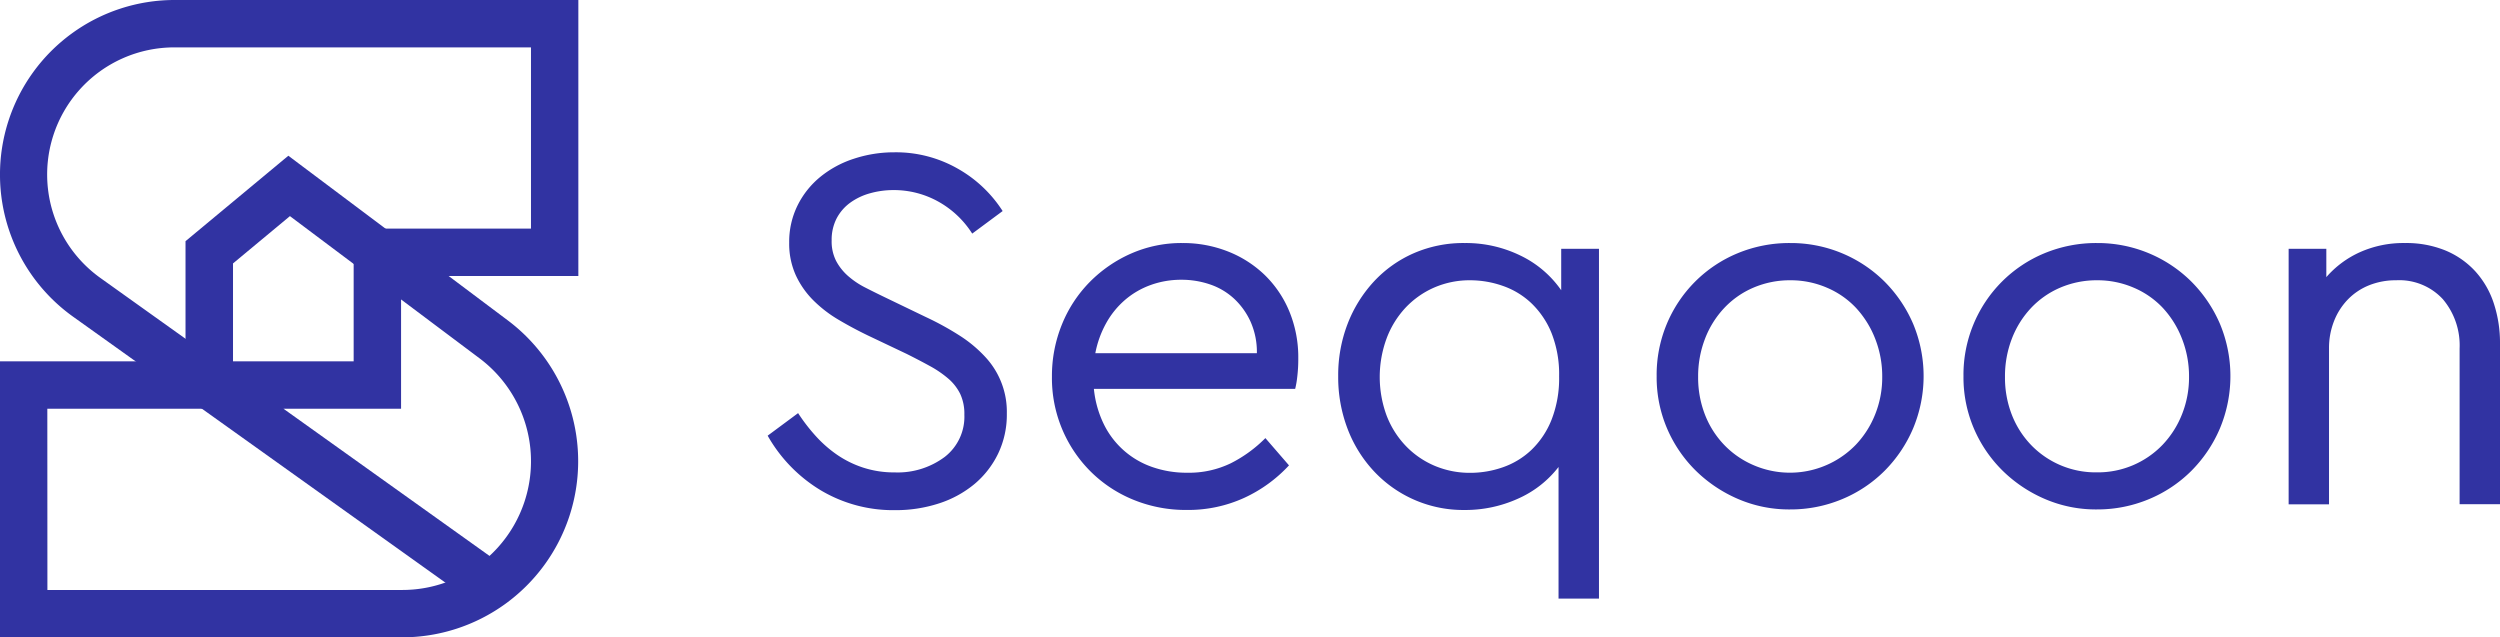
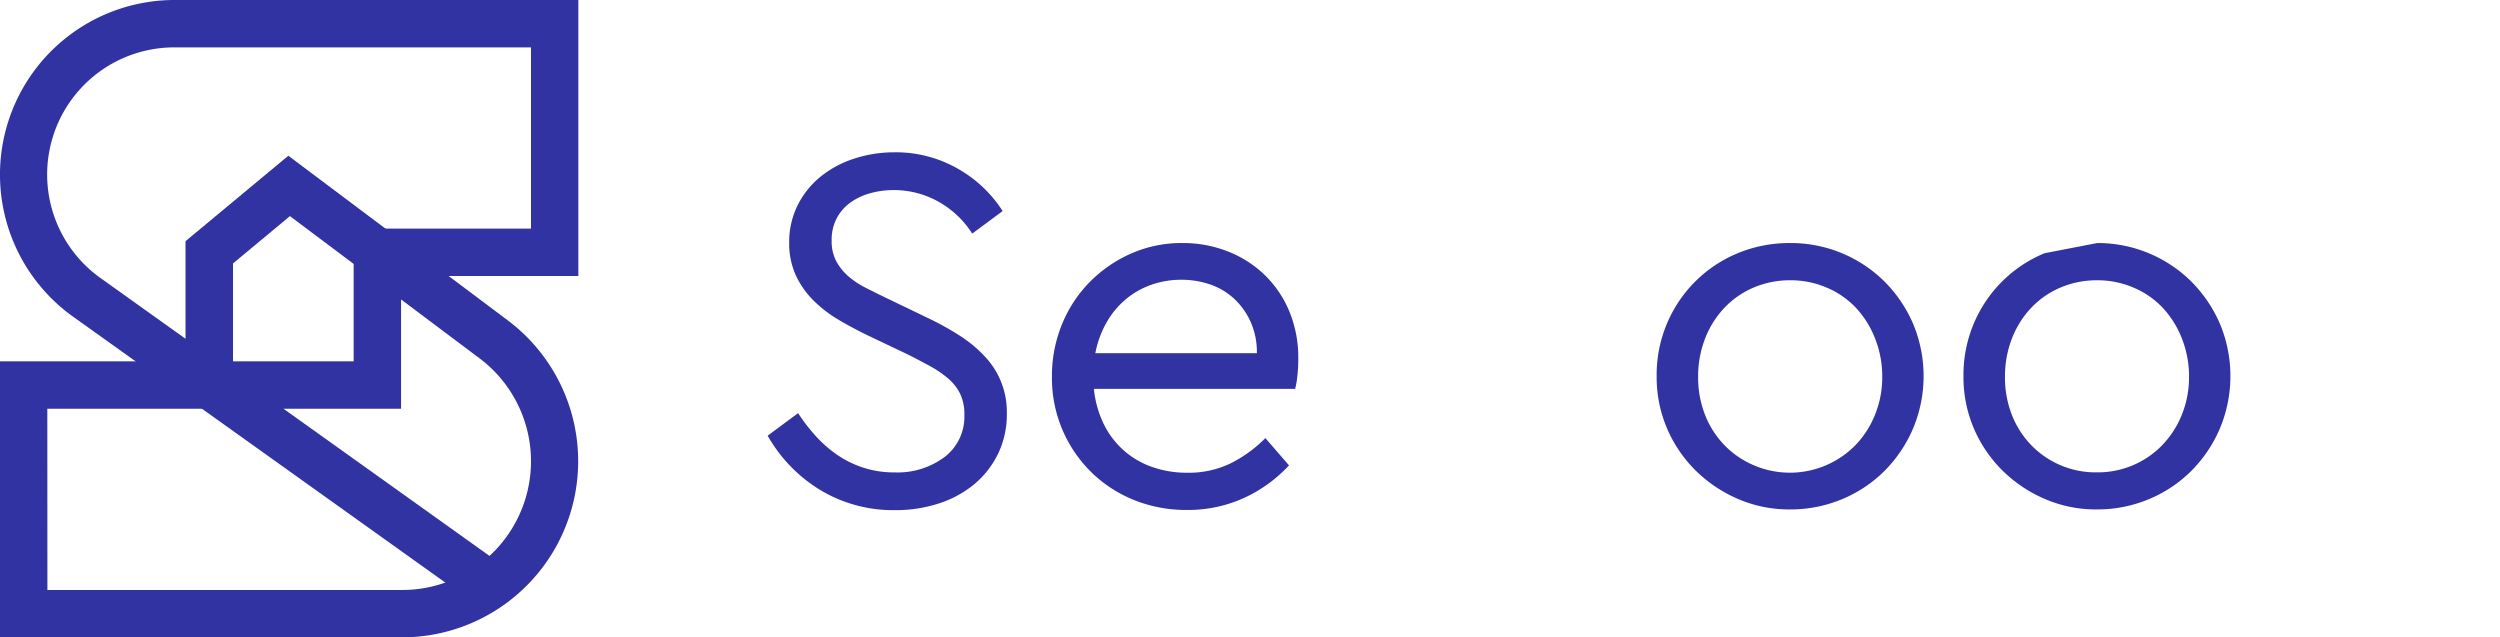
<svg xmlns="http://www.w3.org/2000/svg" width="121.925" height="31.083" viewBox="0 0 121.925 31.083">
  <g transform="translate(-478.504 -478.434)">
    <g transform="translate(515.943 485.862)">
      <path d="M632.98,507.86a6.08,6.08,0,0,1,3.121.806,6.238,6.238,0,0,1,2.174,2.059l-1.484,1.1a4.62,4.62,0,0,0-1.675-1.573,4.456,4.456,0,0,0-2.162-.55,4.212,4.212,0,0,0-1.138.154,3.007,3.007,0,0,0-.972.46,2.214,2.214,0,0,0-.665.767,2.264,2.264,0,0,0-.243,1.074,2.1,2.1,0,0,0,.217,1,2.605,2.605,0,0,0,.576.729,4.031,4.031,0,0,0,.857.576q.5.256,1.087.537l1.867.9a14.16,14.16,0,0,1,1.65.908,6.322,6.322,0,0,1,1.24,1.036,3.919,3.919,0,0,1,1.049,2.763,4.392,4.392,0,0,1-.422,1.944,4.463,4.463,0,0,1-1.151,1.484,5.2,5.2,0,0,1-1.727.946,6.764,6.764,0,0,1-2.149.332,6.892,6.892,0,0,1-3.632-.972,7.3,7.3,0,0,1-2.583-2.66l1.484-1.1a8.89,8.89,0,0,0,.857,1.113,5.968,5.968,0,0,0,1.049.921,4.953,4.953,0,0,0,1.279.627,4.863,4.863,0,0,0,1.522.23,3.83,3.83,0,0,0,2.443-.754,2.478,2.478,0,0,0,.959-2.059,2.3,2.3,0,0,0-.2-1.01,2.353,2.353,0,0,0-.588-.754,5.173,5.173,0,0,0-.9-.614q-.512-.281-1.125-.588l-1.893-.9q-.742-.358-1.432-.767a6.18,6.18,0,0,1-1.228-.946,4.245,4.245,0,0,1-.857-1.228,3.733,3.733,0,0,1-.32-1.586,4,4,0,0,1,.409-1.816,4.213,4.213,0,0,1,1.113-1.394,5.037,5.037,0,0,1,1.637-.883A6.227,6.227,0,0,1,632.98,507.86Z" transform="translate(-626.815 -507.86)" fill="#3133a2" />
      <path d="M688.1,525.39a5.974,5.974,0,0,1,2.213.409,5.446,5.446,0,0,1,1.8,1.151,5.293,5.293,0,0,1,1.2,1.778,5.86,5.86,0,0,1,.435,2.289,7.178,7.178,0,0,1-.051.908,4.341,4.341,0,0,1-.1.576H683.78a5.046,5.046,0,0,0,.473,1.7,4.121,4.121,0,0,0,2.366,2.11,5.083,5.083,0,0,0,1.714.281,4.687,4.687,0,0,0,2.123-.461,6.479,6.479,0,0,0,1.688-1.228l1.151,1.33a6.9,6.9,0,0,1-2.187,1.586,6.564,6.564,0,0,1-2.8.588,6.736,6.736,0,0,1-2.609-.5,6.356,6.356,0,0,1-2.085-1.381,6.426,6.426,0,0,1-1.88-4.617,6.664,6.664,0,0,1,.486-2.545,6.325,6.325,0,0,1,1.356-2.072A6.537,6.537,0,0,1,685.6,525.9,6.1,6.1,0,0,1,688.1,525.39Zm-.051,1.791a4.353,4.353,0,0,0-1.5.256,4,4,0,0,0-1.253.729,4.15,4.15,0,0,0-.921,1.138,4.881,4.881,0,0,0-.525,1.458h7.879a3.629,3.629,0,0,0-.307-1.534,3.516,3.516,0,0,0-.806-1.126,3.275,3.275,0,0,0-1.164-.691A4.269,4.269,0,0,0,688.052,527.181Z" transform="translate(-667.87 -520.965)" fill="#3133a2" />
-       <path d="M743.224,525.39a6.058,6.058,0,0,1,2.724.614,5.115,5.115,0,0,1,1.982,1.688v-2.021h1.842v17.061H747.8v-6.42a5.107,5.107,0,0,1-1.982,1.547,6.224,6.224,0,0,1-2.6.55,5.958,5.958,0,0,1-4.412-1.88,6.3,6.3,0,0,1-1.292-2.072,7.06,7.06,0,0,1-.46-2.571,6.959,6.959,0,0,1,.46-2.558,6.452,6.452,0,0,1,1.279-2.059,5.853,5.853,0,0,1,1.944-1.381A6.055,6.055,0,0,1,743.224,525.39Zm.281,1.816a4.332,4.332,0,0,0-1.778.358,4.271,4.271,0,0,0-1.394.985,4.513,4.513,0,0,0-.921,1.5,5.446,5.446,0,0,0,0,3.747,4.43,4.43,0,0,0,.934,1.484,4.237,4.237,0,0,0,1.407.972,4.4,4.4,0,0,0,1.752.345,4.809,4.809,0,0,0,1.573-.269,3.855,3.855,0,0,0,1.394-.844,4.169,4.169,0,0,0,.985-1.471,5.537,5.537,0,0,0,.371-2.123,5.439,5.439,0,0,0-.371-2.11,4.194,4.194,0,0,0-.985-1.458,3.854,3.854,0,0,0-1.394-.844A4.809,4.809,0,0,0,743.5,527.206Z" transform="translate(-709.229 -520.965)" fill="#3133a2" />
      <path d="M805.087,525.39a6.485,6.485,0,0,1,4.591,1.88,6.615,6.615,0,0,1,1.394,2.059,6.616,6.616,0,0,1,0,5.1,6.574,6.574,0,0,1-1.394,2.072,6.4,6.4,0,0,1-2.072,1.381,6.517,6.517,0,0,1-2.545.5,6.279,6.279,0,0,1-2.532-.512,6.721,6.721,0,0,1-2.059-1.381,6.45,6.45,0,0,1-1.394-2.046,6.339,6.339,0,0,1-.512-2.558,6.427,6.427,0,0,1,1.88-4.617,6.389,6.389,0,0,1,2.072-1.381A6.581,6.581,0,0,1,805.087,525.39Zm0,1.816a4.509,4.509,0,0,0-1.8.358,4.254,4.254,0,0,0-1.433,1,4.581,4.581,0,0,0-.934,1.5,5.085,5.085,0,0,0-.333,1.855,4.981,4.981,0,0,0,.333,1.841,4.459,4.459,0,0,0,.934,1.471,4.367,4.367,0,0,0,1.42.985,4.471,4.471,0,0,0,5-.985,4.6,4.6,0,0,0,.946-1.483,4.845,4.845,0,0,0,.345-1.829,5.014,5.014,0,0,0-.345-1.867,4.691,4.691,0,0,0-.934-1.5,4.2,4.2,0,0,0-1.42-.985A4.448,4.448,0,0,0,805.087,527.206Z" transform="translate(-755.208 -520.965)" fill="#3133a2" />
-       <path d="M864.362,525.39a6.485,6.485,0,0,1,4.591,1.88,6.616,6.616,0,0,1,1.394,2.059,6.617,6.617,0,0,1,0,5.1,6.575,6.575,0,0,1-1.394,2.072,6.4,6.4,0,0,1-2.072,1.381,6.517,6.517,0,0,1-2.545.5,6.279,6.279,0,0,1-2.532-.512,6.719,6.719,0,0,1-2.059-1.381,6.451,6.451,0,0,1-1.394-2.046,6.344,6.344,0,0,1-.511-2.558,6.427,6.427,0,0,1,1.88-4.617,6.392,6.392,0,0,1,2.072-1.381A6.582,6.582,0,0,1,864.362,525.39Zm0,1.816a4.509,4.509,0,0,0-1.8.358,4.256,4.256,0,0,0-1.433,1,4.582,4.582,0,0,0-.933,1.5,5.084,5.084,0,0,0-.332,1.855,4.98,4.98,0,0,0,.332,1.841,4.46,4.46,0,0,0,.933,1.471,4.373,4.373,0,0,0,3.21,1.343,4.373,4.373,0,0,0,3.21-1.343,4.6,4.6,0,0,0,.946-1.483,4.845,4.845,0,0,0,.345-1.829,5.014,5.014,0,0,0-.345-1.867,4.69,4.69,0,0,0-.934-1.5,4.2,4.2,0,0,0-1.42-.985A4.448,4.448,0,0,0,864.362,527.206Z" transform="translate(-799.52 -520.965)" fill="#3133a2" />
-       <path d="M926.34,525.39a5.043,5.043,0,0,1,1.957.358,4.114,4.114,0,0,1,1.458,1.01,4.307,4.307,0,0,1,.908,1.56,6.159,6.159,0,0,1,.307,1.982v7.827H929v-7.6a3.486,3.486,0,0,0-.818-2.4,2.889,2.889,0,0,0-2.277-.921,3.483,3.483,0,0,0-1.317.243,2.989,2.989,0,0,0-1.036.691,3.184,3.184,0,0,0-.678,1.062,3.582,3.582,0,0,0-.243,1.33v7.6h-1.969V525.671H922.5v1.381a4.778,4.778,0,0,1,1.637-1.215A5.2,5.2,0,0,1,926.34,525.39Z" transform="translate(-846.484 -520.965)" fill="#3133a2" />
+       <path d="M864.362,525.39a6.485,6.485,0,0,1,4.591,1.88,6.616,6.616,0,0,1,1.394,2.059,6.617,6.617,0,0,1,0,5.1,6.575,6.575,0,0,1-1.394,2.072,6.4,6.4,0,0,1-2.072,1.381,6.517,6.517,0,0,1-2.545.5,6.279,6.279,0,0,1-2.532-.512,6.719,6.719,0,0,1-2.059-1.381,6.451,6.451,0,0,1-1.394-2.046,6.344,6.344,0,0,1-.511-2.558,6.427,6.427,0,0,1,1.88-4.617,6.392,6.392,0,0,1,2.072-1.381Zm0,1.816a4.509,4.509,0,0,0-1.8.358,4.256,4.256,0,0,0-1.433,1,4.582,4.582,0,0,0-.933,1.5,5.084,5.084,0,0,0-.332,1.855,4.98,4.98,0,0,0,.332,1.841,4.46,4.46,0,0,0,.933,1.471,4.373,4.373,0,0,0,3.21,1.343,4.373,4.373,0,0,0,3.21-1.343,4.6,4.6,0,0,0,.946-1.483,4.845,4.845,0,0,0,.345-1.829,5.014,5.014,0,0,0-.345-1.867,4.69,4.69,0,0,0-.934-1.5,4.2,4.2,0,0,0-1.42-.985A4.448,4.448,0,0,0,864.362,527.206Z" transform="translate(-799.52 -520.965)" fill="#3133a2" />
    </g>
    <g transform="translate(478.504 478.434)">
      <g transform="translate(0 7.595)">
        <path d="M498.121,532.01H478.5V518.549h9.052v-5.86l5.014-4.167,10.7,8.028a8.589,8.589,0,0,1-5.153,15.46ZM480.816,529.7h17.306a6.277,6.277,0,0,0,3.766-11.3l-9.244-6.933-2.776,2.307v7.08l-1.156.007h-7.9Z" transform="translate(-478.504 -508.522)" fill="#3133a2" />
      </g>
      <g transform="translate(0)">
        <path d="M501.746,507.935,482.07,493.88a8.516,8.516,0,0,1,4.952-15.446H506.71v13.461h-8.646v6.474H492.33l10.76,7.686Zm-12.653-11.879h6.659v-6.474H504.4v-8.837H487.022A6.2,6.2,0,0,0,483.414,492Z" transform="translate(-478.504 -478.434)" fill="#3133a2" />
      </g>
    </g>
  </g>
</svg>